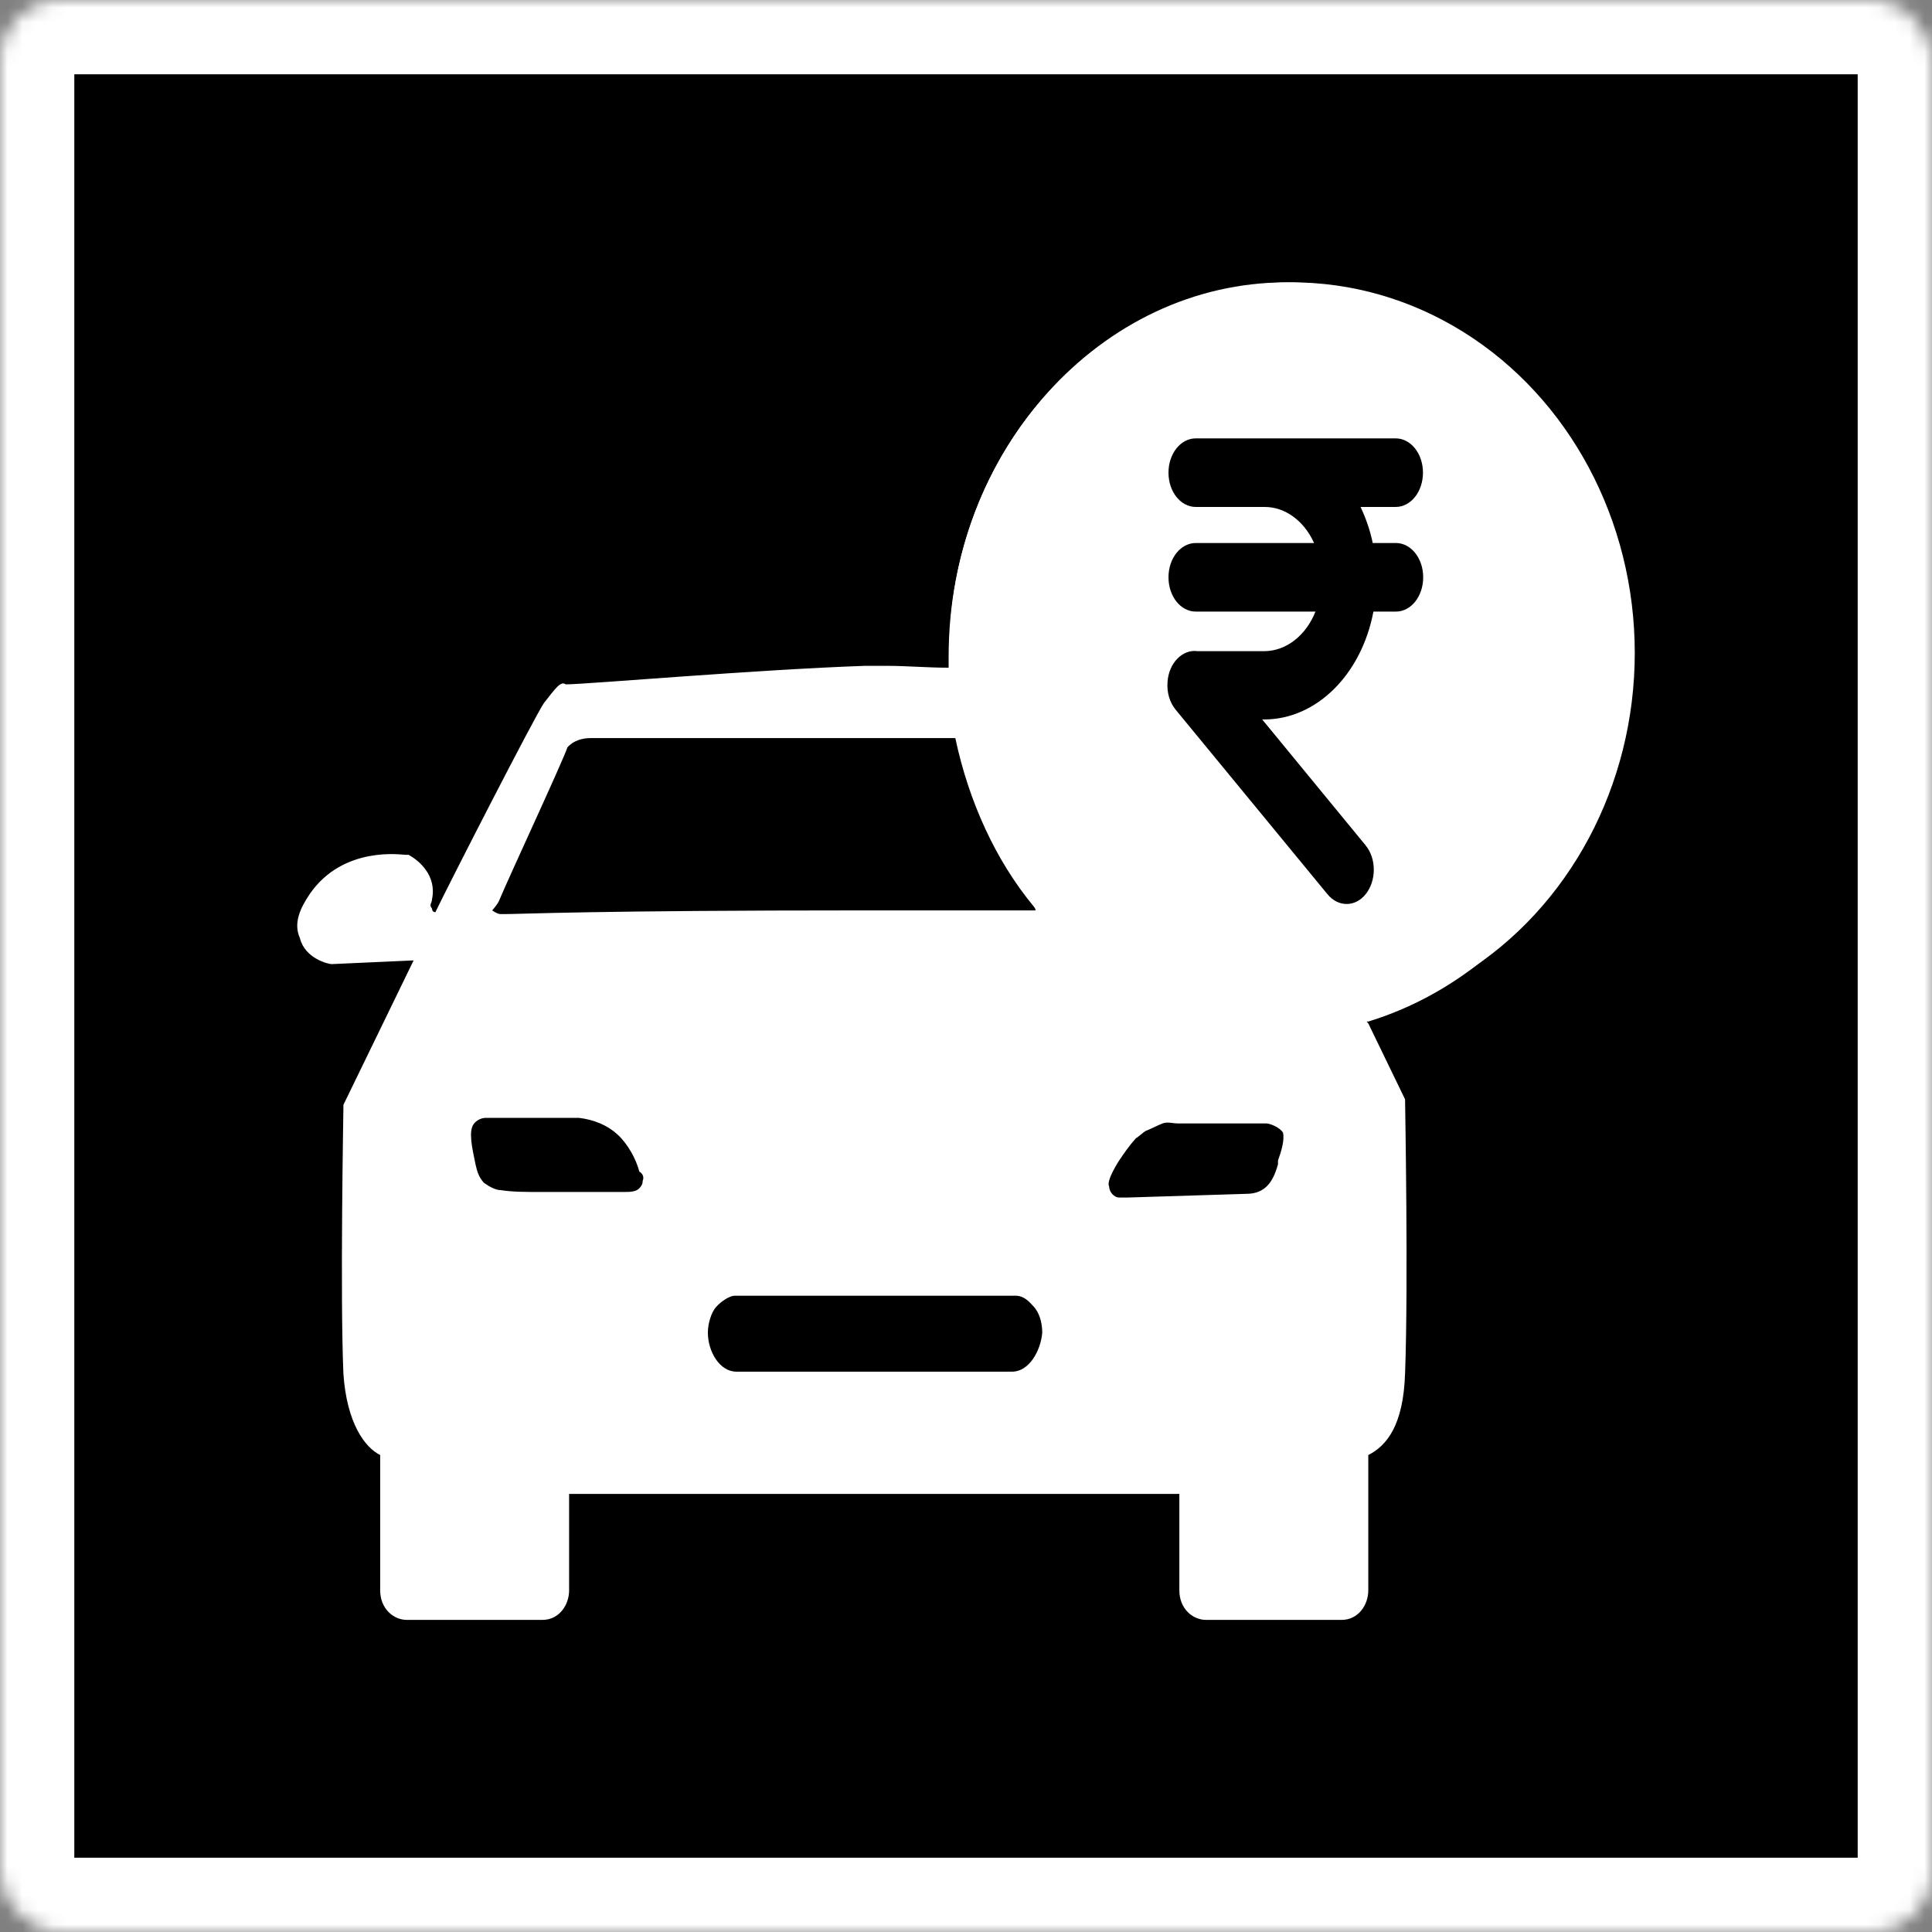
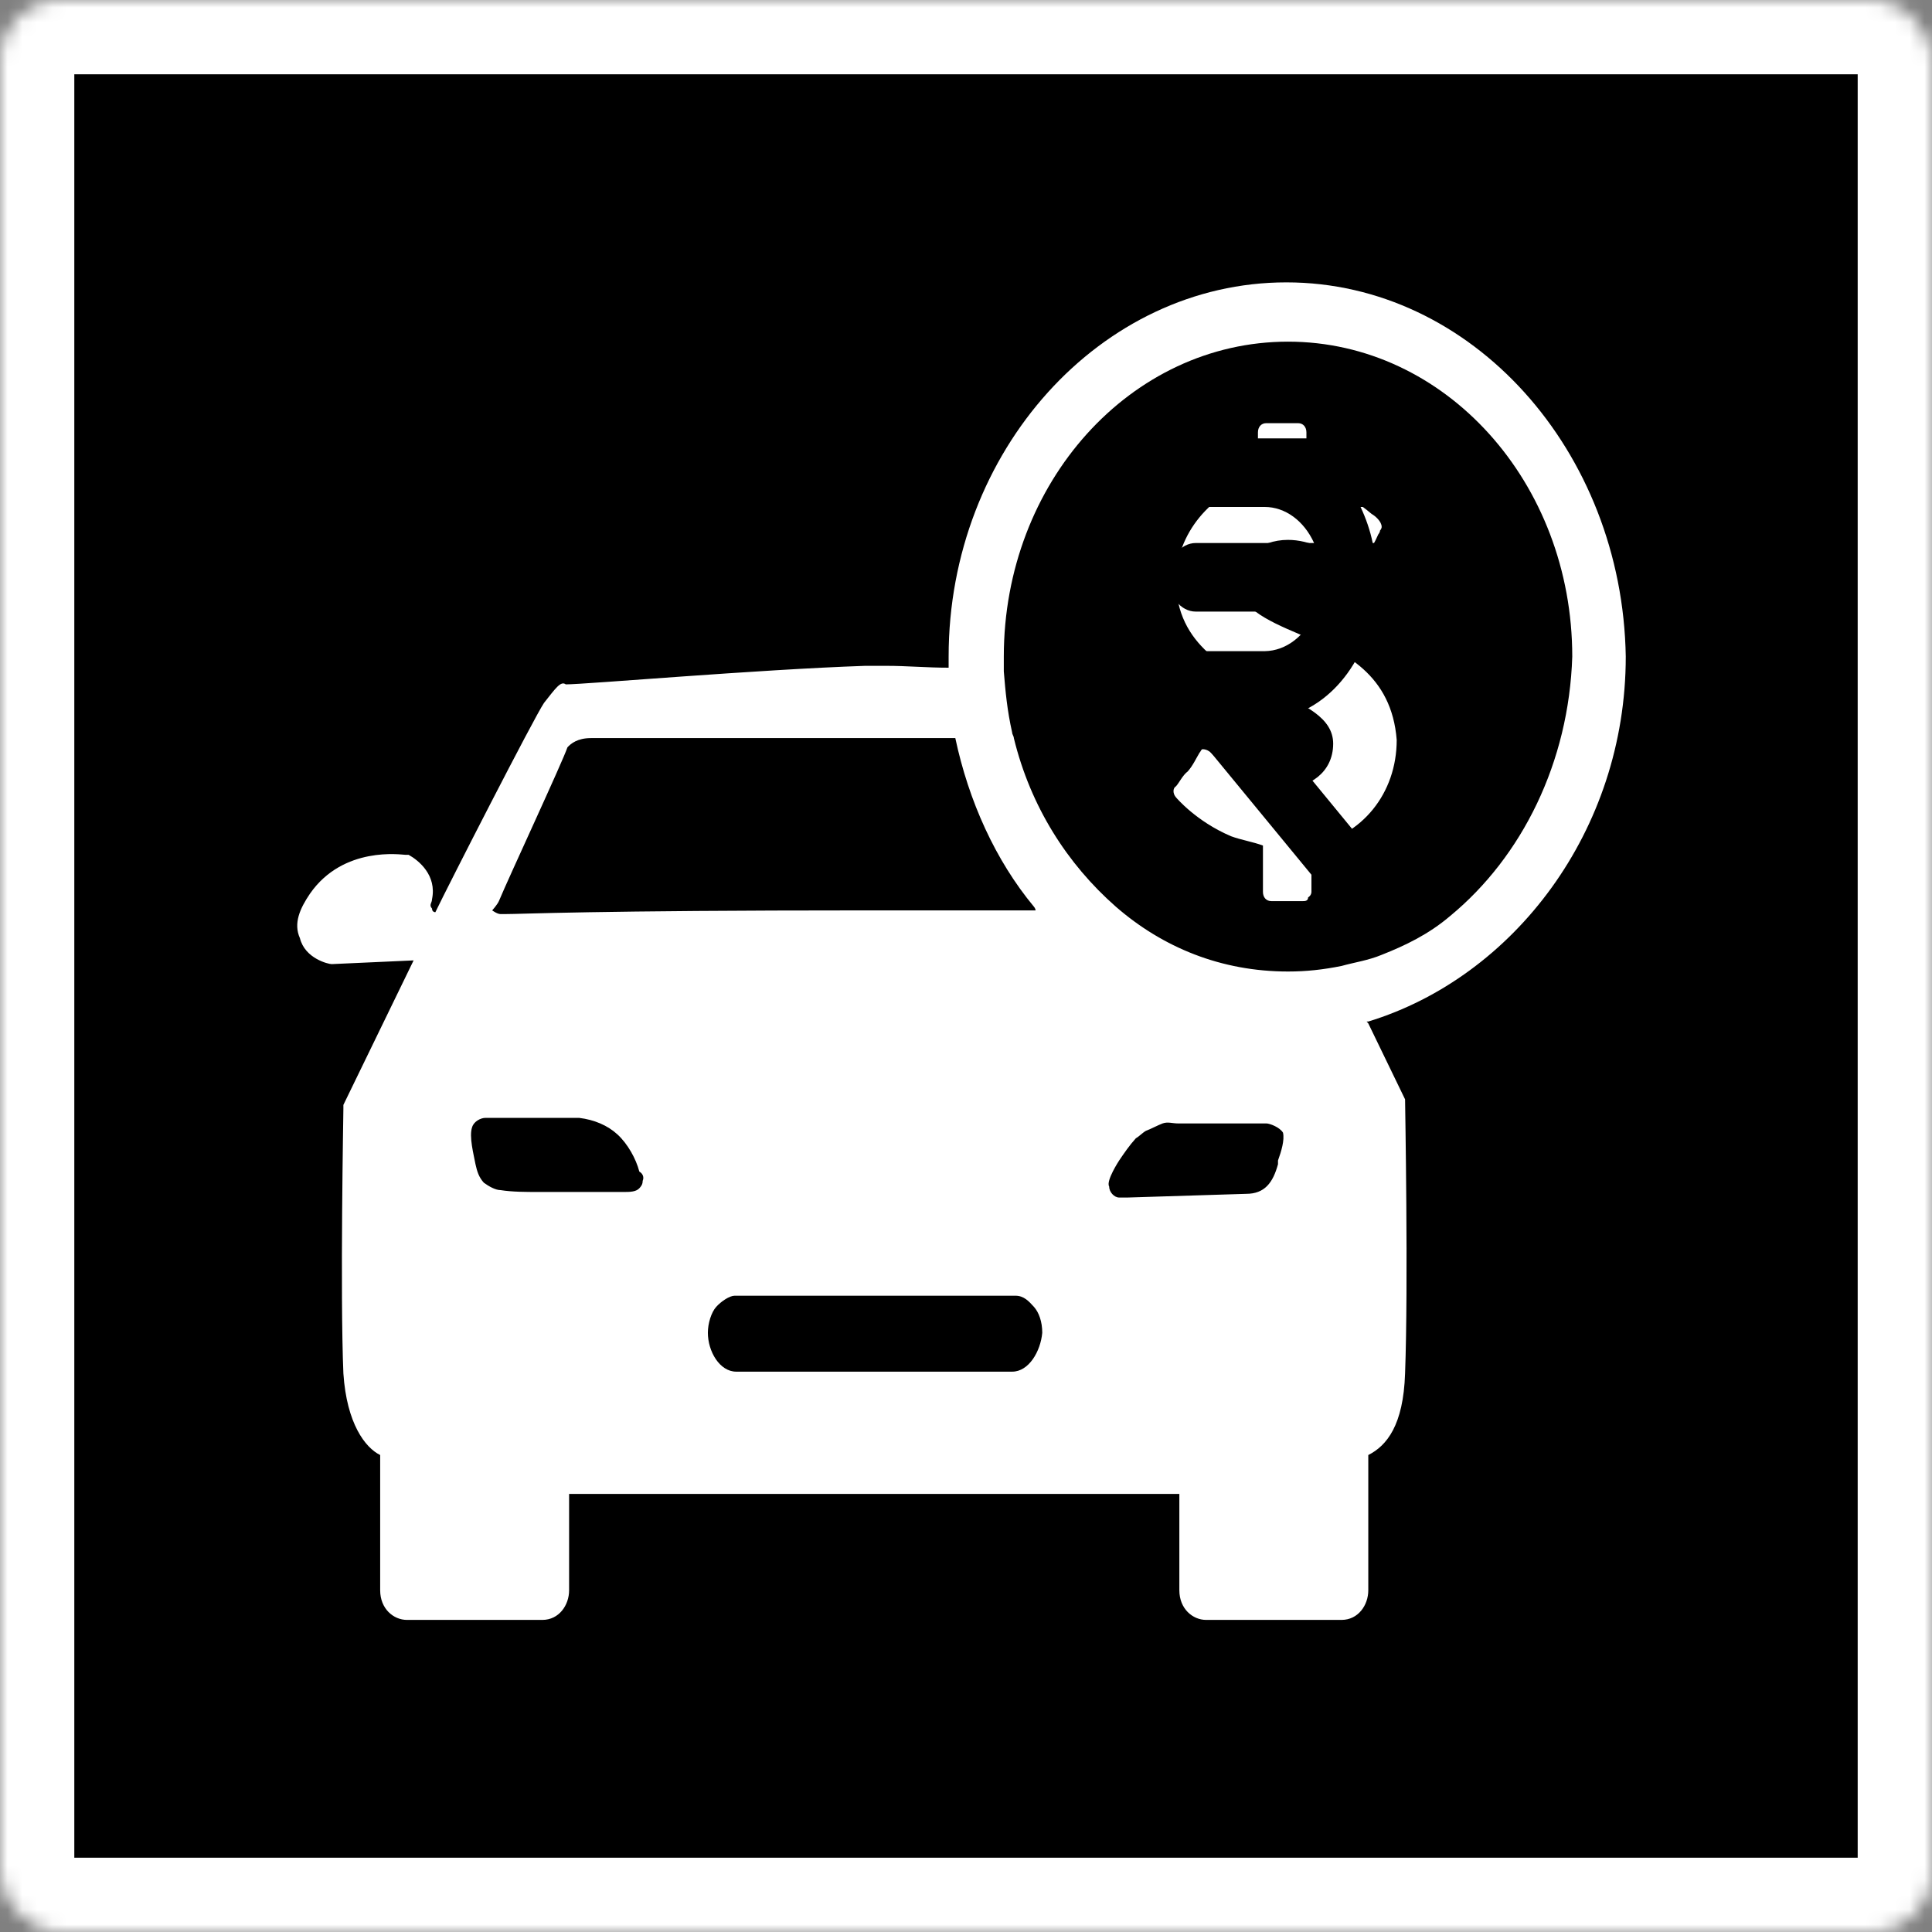
<svg xmlns="http://www.w3.org/2000/svg" width="130" height="130" viewBox="0 0 130 130" fill="none">
  <rect x="0" y="0" width="130" height="130" fill="#808080" stroke="none" />
  <mask id="path-1-inside-1_836_4" fill="white">
    <rect width="130" height="130" rx="4" />
  </mask>
  <rect width="130" height="130" rx="4" fill="black" stroke="white" stroke-width="10" mask="url(#path-1-inside-1_836_4)" />
  <path d="M109.394 44.18C109.169 30.343 99.044 19 86.556 19C74.069 19 63.831 30.343 63.831 44.18V44.554C63.831 44.679 63.831 44.803 63.831 44.928C62.369 44.928 61.019 44.803 59.669 44.803H58.206C50.894 45.053 39.419 46.05 38.069 46.05C37.731 45.801 37.394 46.299 36.606 47.296C35.931 48.294 30.194 59.513 29.294 61.382C29.294 61.382 29.069 61.382 29.069 61.133C28.844 60.884 29.069 60.759 29.069 60.51C29.406 58.889 28.169 57.892 27.494 57.518H27.269C27.044 57.518 23.106 56.895 20.856 60.136C20.181 61.133 19.731 62.13 20.181 63.127C20.519 64.499 22.094 64.873 22.319 64.873L27.831 64.623L23.106 74.346V74.596C23.106 74.845 22.881 87.061 23.106 92.421C23.331 95.787 24.569 97.407 25.581 97.906V107.006C25.581 108.252 26.481 109 27.381 109H36.494C37.619 109 38.294 108.003 38.294 107.006V100.524H79.356V107.006C79.356 108.252 80.256 109 81.156 109H90.269C91.394 109 92.069 108.003 92.069 107.006V97.906C93.306 97.282 94.431 95.911 94.544 92.421C94.769 86.438 94.544 74.222 94.544 73.972L92.069 68.862L91.956 68.737C91.956 68.737 91.956 68.737 92.069 68.737C101.856 65.745 109.394 55.898 109.394 44.18ZM33.569 60.634C34.244 59.014 37.844 51.285 38.181 50.288C38.406 50.039 38.856 49.665 39.756 49.665H64.281C65.181 53.903 66.981 57.892 69.569 61.008C69.569 61.008 69.681 61.133 69.681 61.258H58.431C39.644 61.258 35.256 61.507 33.906 61.507H33.681C33.456 61.507 33.119 61.258 33.119 61.258C33.119 61.258 33.456 60.884 33.569 60.634ZM43.244 79.457C43.244 79.706 43.131 79.831 43.019 79.956C42.794 80.205 42.344 80.205 42.006 80.205C40.994 80.205 39.869 80.205 38.856 80.205C37.956 80.205 37.169 80.205 36.269 80.205C35.369 80.205 34.469 80.205 33.681 80.08C33.344 80.08 32.894 79.831 32.556 79.582C32.219 79.208 32.106 78.834 31.994 78.335C31.881 77.712 31.544 76.465 31.769 75.842C31.881 75.468 32.331 75.219 32.669 75.219C33.231 75.219 33.681 75.219 34.244 75.219C35.369 75.219 36.606 75.219 37.731 75.219C38.181 75.219 38.631 75.219 38.969 75.219C39.981 75.344 40.881 75.718 41.556 76.341C42.231 76.964 42.794 77.961 43.019 78.834C43.244 78.959 43.356 79.208 43.244 79.457ZM68.106 92.296H49.544C48.419 92.296 47.631 90.925 47.631 89.679C47.631 89.055 47.856 88.308 48.194 87.933C48.531 87.56 49.094 87.186 49.431 87.186H68.331C68.894 87.186 69.231 87.56 69.569 87.933C69.906 88.308 70.131 88.931 70.131 89.679C70.019 90.925 69.231 92.296 68.106 92.296ZM85.994 78.086C85.994 78.21 85.994 78.21 85.994 78.335C85.656 79.582 85.094 80.33 83.856 80.33L75.869 80.579H75.306C74.969 80.579 74.631 80.205 74.631 79.831C74.406 79.457 75.306 78.086 75.306 78.086C75.644 77.587 75.981 77.089 76.431 76.59C76.656 76.465 76.881 76.216 77.106 76.091C77.444 75.967 77.894 75.718 78.231 75.593C78.569 75.468 78.906 75.593 79.244 75.593C79.806 75.593 80.256 75.593 80.819 75.593C81.944 75.593 83.181 75.593 84.306 75.593C84.644 75.593 84.869 75.593 85.206 75.593C85.431 75.593 86.106 75.842 86.331 76.216C86.444 76.715 86.219 77.463 85.994 78.086ZM90.269 64.997C89.031 65.246 87.906 65.371 86.669 65.371C82.169 65.371 78.231 63.751 75.081 61.008C71.819 58.141 69.344 54.277 68.219 49.665C68.219 49.54 68.106 49.416 68.106 49.291C67.769 47.795 67.656 46.548 67.544 45.177C67.544 45.053 67.544 44.928 67.544 44.803V44.18C67.544 32.463 76.094 22.989 86.669 22.989C97.244 22.989 105.794 32.463 105.794 44.18C105.569 51.285 102.419 57.643 97.581 61.632C96.119 62.878 94.544 63.626 92.969 64.249C92.069 64.623 91.169 64.748 90.269 64.997ZM93.981 49.789C93.981 53.404 91.619 56.272 88.244 56.895V60.011C88.244 60.26 88.019 60.385 88.019 60.385C88.019 60.634 87.794 60.634 87.681 60.634H85.544C85.206 60.634 84.981 60.385 84.981 60.011V56.895C84.306 56.645 83.519 56.521 82.844 56.272C80.481 55.274 79.131 53.654 79.131 53.654C78.906 53.404 78.906 53.031 79.131 52.906C79.356 52.657 79.581 52.158 79.919 51.909C80.256 51.535 80.481 51.036 80.706 50.662C80.819 50.537 80.819 50.413 80.931 50.413C81.156 50.413 81.381 50.537 81.494 50.662C81.719 50.911 81.944 51.036 82.169 51.161C82.731 51.659 83.294 52.033 83.969 52.407C84.644 52.781 85.544 53.031 86.444 53.031C88.019 53.031 89.706 52.033 89.706 50.039C89.706 48.294 87.794 47.421 85.544 46.424C82.731 45.177 79.131 43.432 79.131 39.069C79.131 35.953 81.494 33.086 84.644 32.338V29.097C84.644 28.723 84.869 28.474 85.206 28.474H87.344C87.681 28.474 87.906 28.723 87.906 29.097V32.712C88.919 32.837 89.931 33.086 90.831 33.584C91.394 33.834 91.844 34.208 92.294 34.582C92.519 34.706 92.969 35.08 92.969 35.454C92.969 35.579 92.856 35.704 92.856 35.704C92.856 35.828 92.744 35.953 92.744 35.953C92.631 36.202 92.519 36.452 92.294 36.825C92.181 37.075 91.956 37.449 91.844 37.698C91.731 37.947 91.619 38.321 91.394 38.446C91.169 38.571 90.831 38.197 90.719 38.072C89.594 37.075 88.131 36.327 86.669 36.327C84.756 36.327 83.294 37.573 83.294 39.069C83.294 40.814 85.094 41.687 87.456 42.684C90.494 43.806 93.644 45.427 93.981 49.789Z" fill="white" />
-   <ellipse cx="86.938" cy="43.931" rx="23.062" ry="24.931" fill="white" />
  <path d="M89.317 60.164C90.04 61.052 91.204 61.052 91.911 60.145C92.619 59.237 92.619 57.778 91.895 56.891C91.88 56.871 91.88 56.871 91.864 56.851L84.93 48.41H85.103C88.578 48.391 91.612 45.393 92.414 41.153H93.924C94.946 41.153 95.763 40.127 95.763 38.845C95.763 37.563 94.946 36.538 93.924 36.538H92.367C92.194 35.69 91.911 34.881 91.55 34.112H93.908C94.93 34.112 95.748 33.087 95.748 31.805C95.748 30.523 94.93 29.497 93.908 29.497H80.465C79.442 29.497 78.625 30.523 78.625 31.805C78.625 33.087 79.442 34.112 80.465 34.112H85.103C86.471 34.112 87.745 35.039 88.421 36.538H80.465C79.442 36.538 78.625 37.563 78.625 38.845C78.625 40.127 79.442 41.153 80.465 41.153H88.515C87.87 42.77 86.549 43.795 85.103 43.815H80.575C79.568 43.677 78.656 44.604 78.562 45.866C78.499 46.576 78.704 47.267 79.112 47.76L89.317 60.164Z" fill="black" />
</svg>